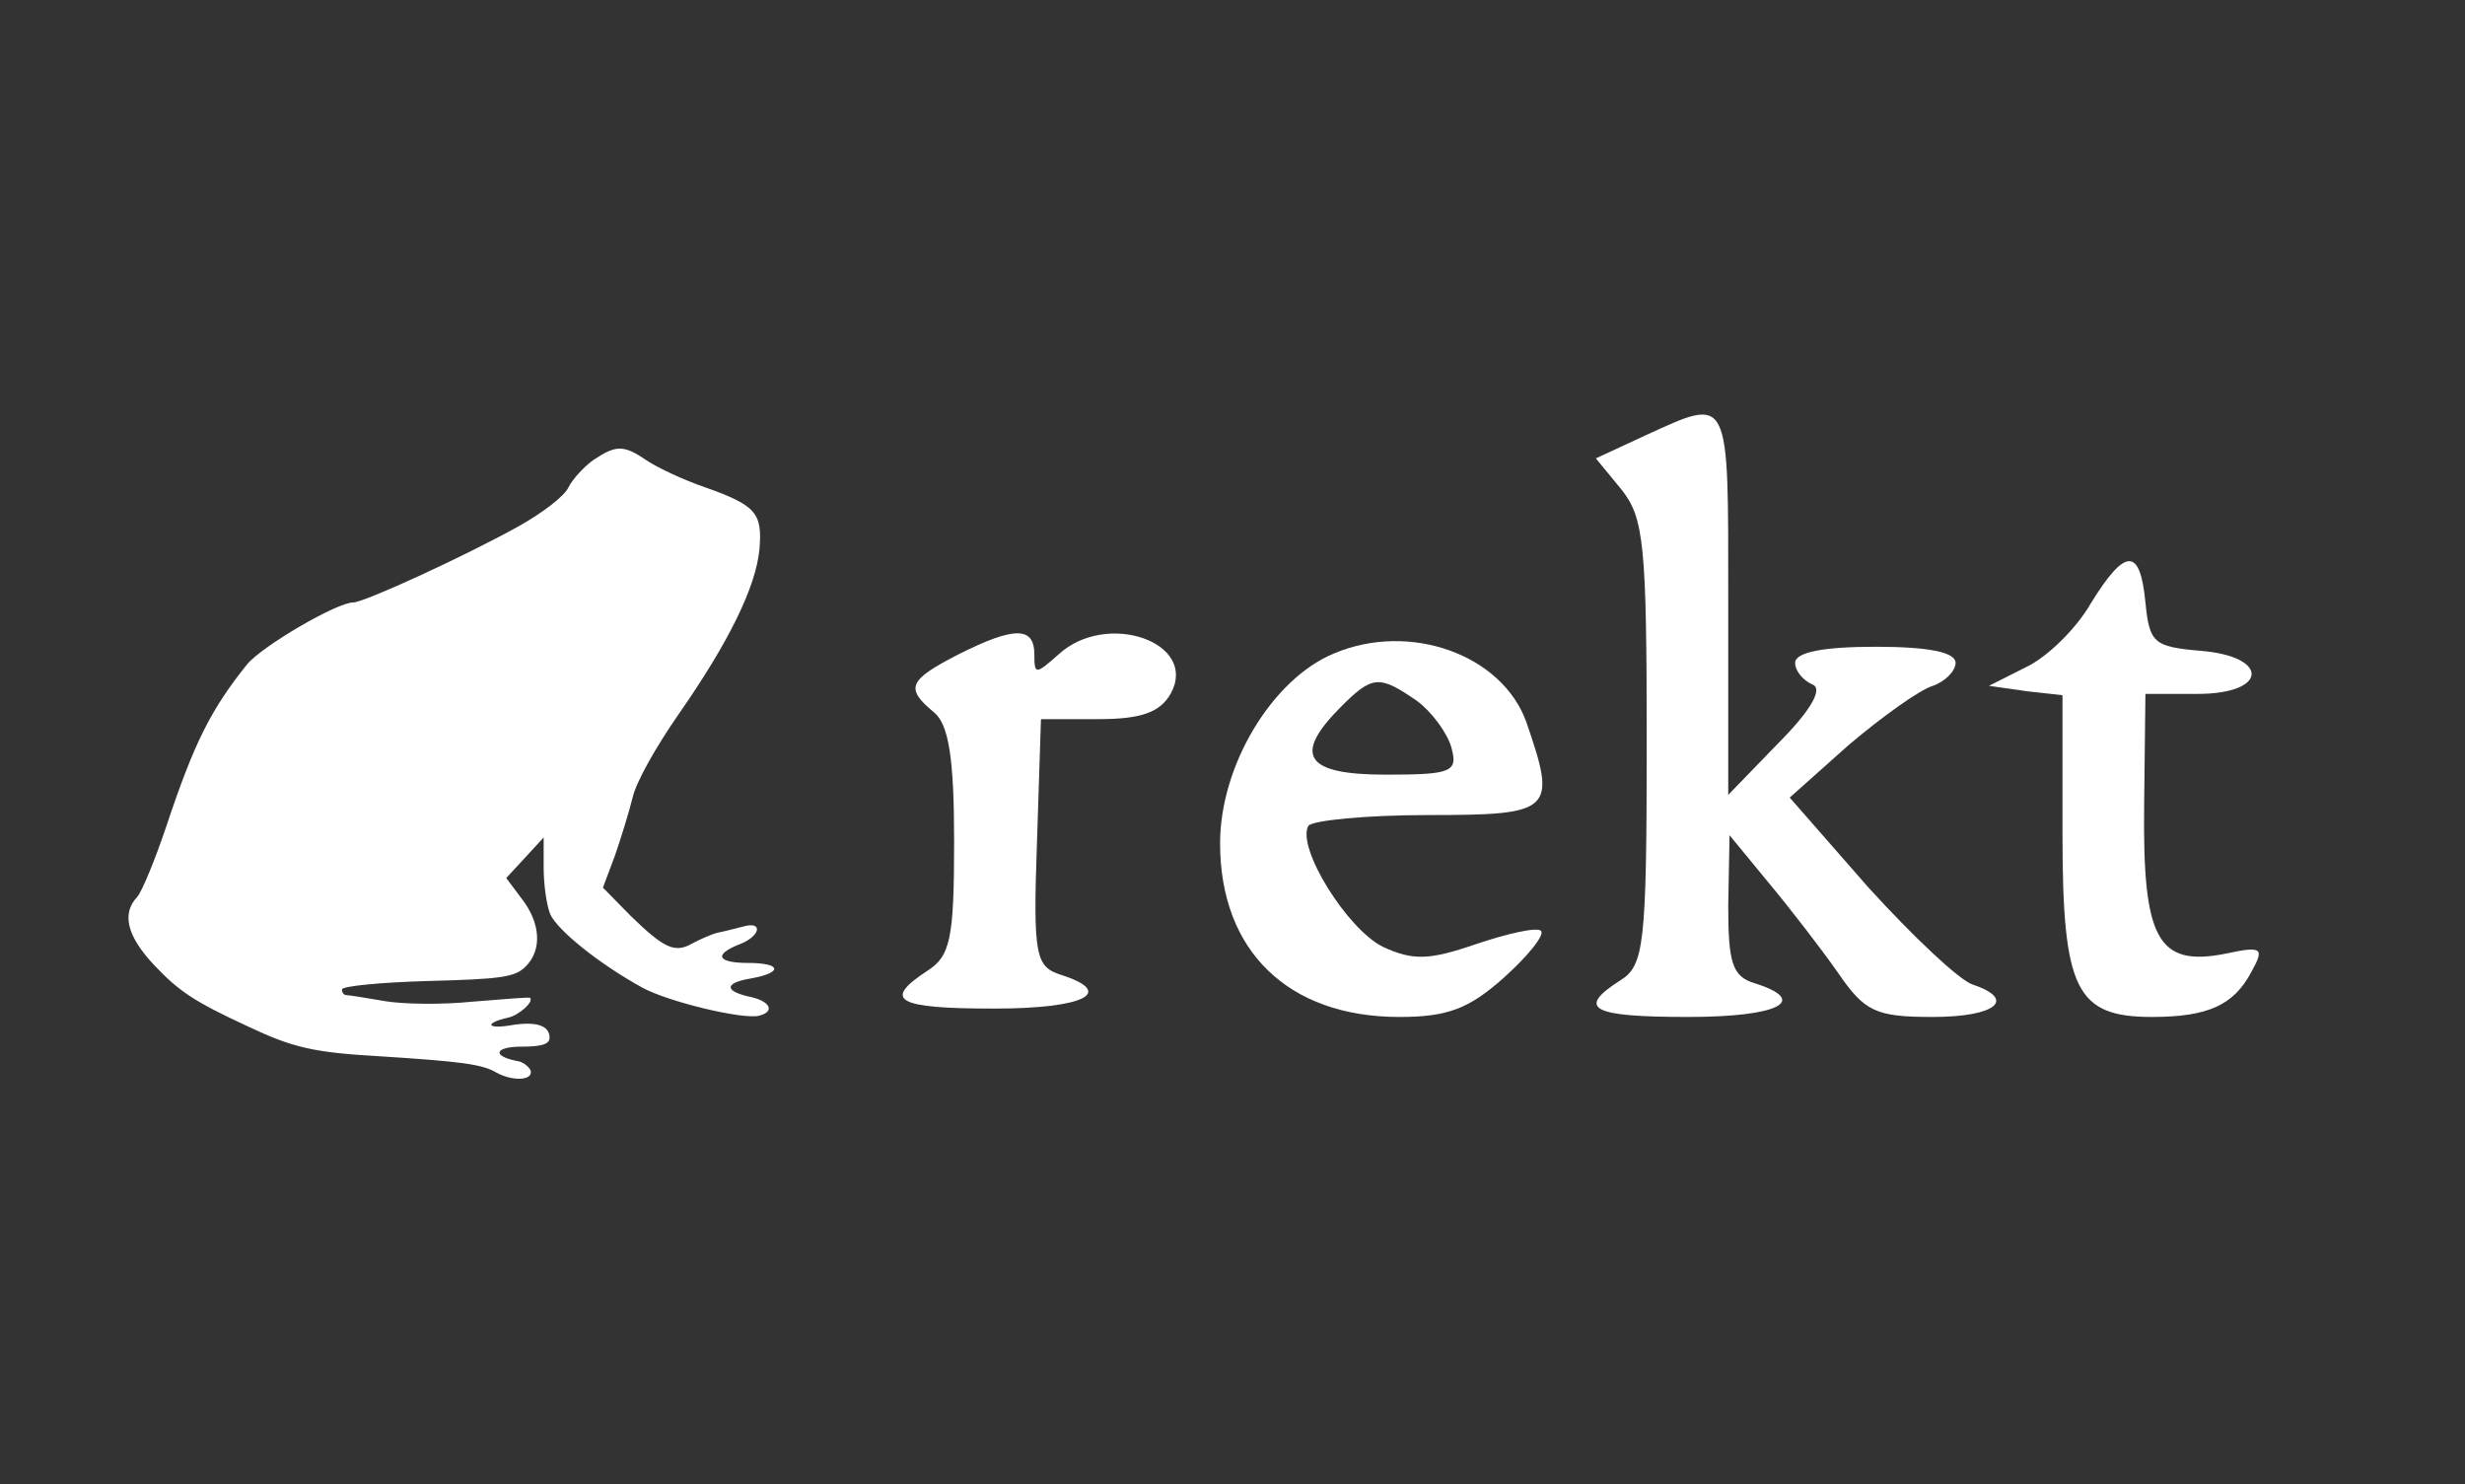
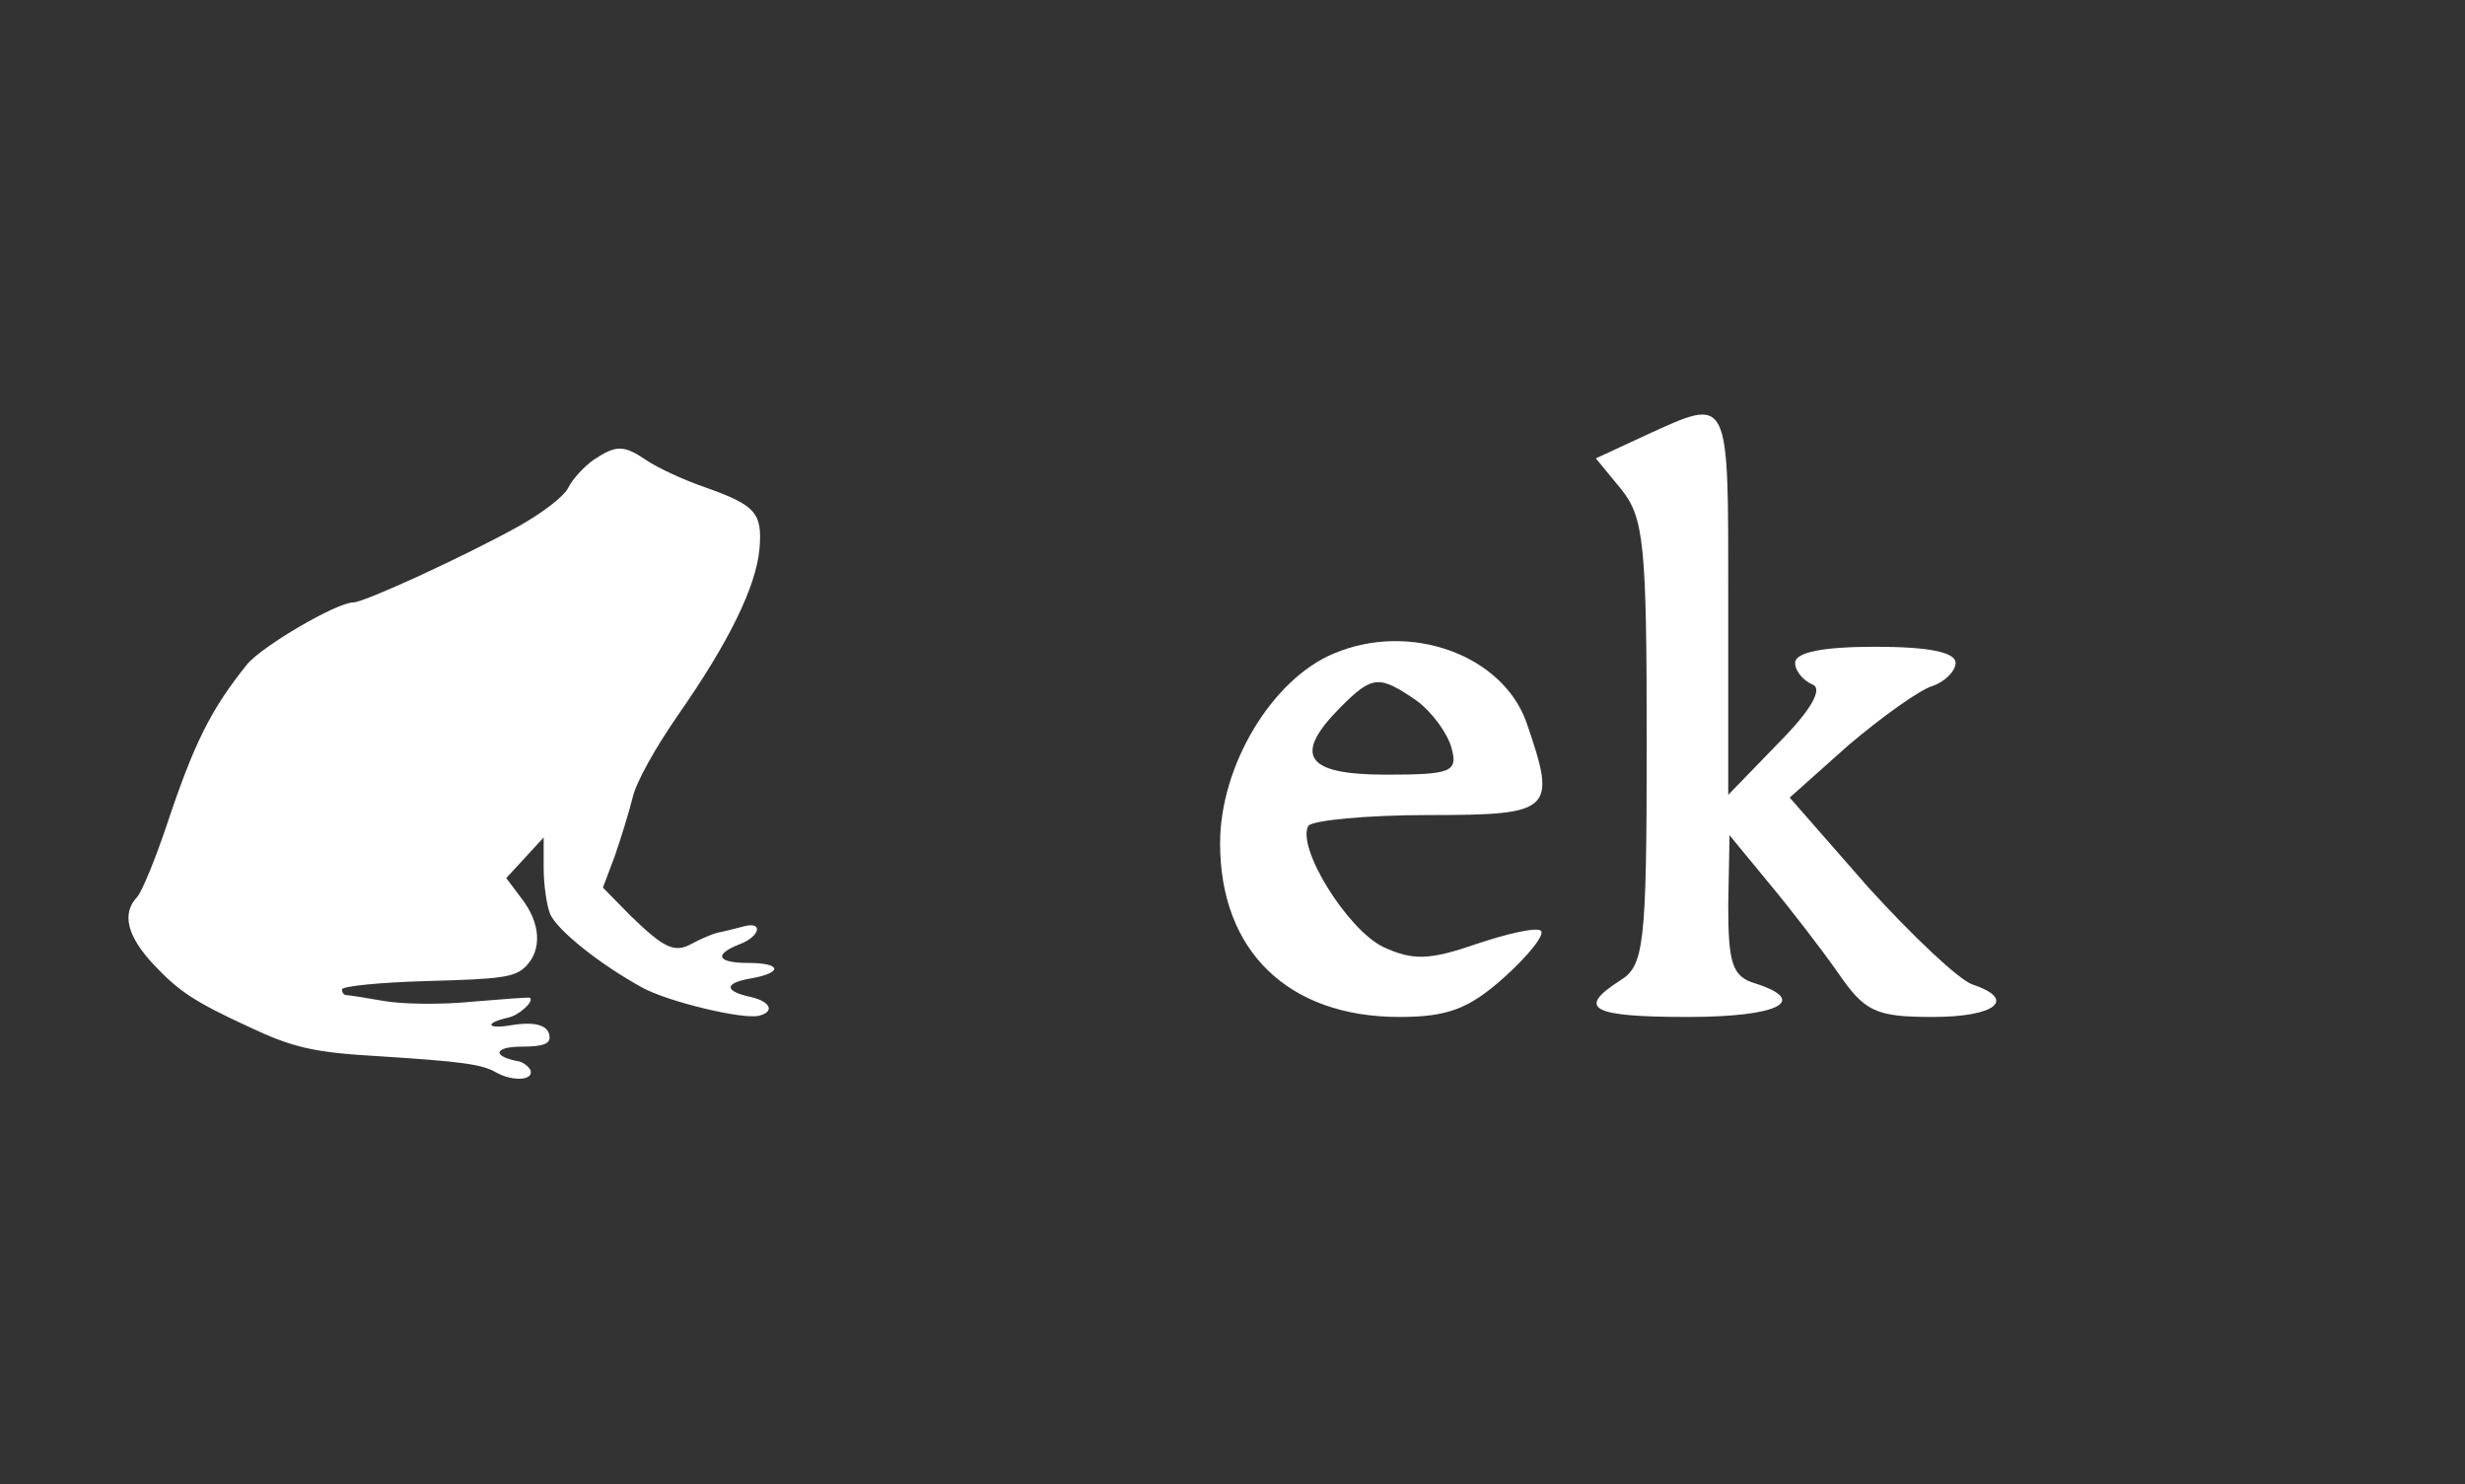
<svg xmlns="http://www.w3.org/2000/svg" width="377" height="227" viewBox="0 0 377 227" fill="none">
  <rect x="0" y="0" width="377" height="227" fill="#333333" stroke="none" />
  <g clip-path="url(#clip0_801_721)">
    <path d="M86.95 74.517C86.322 75.891 82.963 78.454 79.251 80.523C70.907 85.154 55.661 92.133 54.035 92.133C51.489 92.133 40.062 98.834 37.792 101.598C32.271 108.484 29.725 113.501 25.461 126.301C23.743 131.427 21.749 136.244 21.013 137.139C18.574 139.687 19.387 143.145 23.559 147.576C27.363 151.606 29.725 153.181 37.792 156.917C44.863 160.267 47.961 160.962 58.207 161.549C70.447 162.336 73.714 162.738 75.892 164.019C78.33 165.393 81.597 165.285 81.153 163.71C80.876 163.124 79.972 162.336 78.975 162.244C75.156 161.456 75.708 160.067 79.787 160.067C82.871 160.067 84.052 159.681 84.052 158.693C84.052 156.824 81.966 156.13 77.978 156.824C74.343 157.411 74.159 156.423 77.702 155.636C79.419 155.25 81.689 153.181 81.061 152.594C80.969 152.486 76.981 152.795 72.349 153.181C67.548 153.675 61.551 153.582 58.744 153.088C55.937 152.594 53.391 152.193 53.038 152.193C52.578 152.193 52.302 151.807 52.302 151.313C52.302 150.818 58.207 150.232 65.37 150.031C76.705 149.738 78.699 149.444 80.34 147.87C82.963 145.307 82.686 141.169 79.787 137.432C79.634 137.216 78.852 136.166 77.425 134.283L80.248 131.226L83.147 128.076C83.147 130.855 83.147 132.399 83.147 132.708C83.147 135.256 83.591 138.421 84.144 139.795C85.233 142.25 91.582 147.375 98.193 151.019C102.104 153.181 113.531 155.944 116.062 155.342C118.516 154.756 117.887 153.181 114.881 152.486C110.709 151.606 110.709 150.324 114.881 149.63C119.789 148.75 119.513 147.267 114.436 147.267C109.712 147.267 109.083 146.001 113.071 144.427C116.246 143.238 116.798 140.875 113.792 141.663C112.626 141.956 110.801 142.45 109.712 142.651C108.623 142.944 106.905 143.732 105.816 144.318C103.193 145.801 101.552 145.013 96.475 140.088C96.199 139.795 94.773 138.359 92.211 135.75C93.3 132.862 93.914 131.257 94.021 130.932C94.941 128.277 96.199 124.232 96.751 121.978C97.288 119.615 100.202 114.397 103.822 109.178C111.445 98.247 115.617 89.771 116.154 83.966C116.614 78.454 115.617 77.28 107.81 74.517C104.635 73.436 100.647 71.568 99.021 70.487C95.386 68.017 94.297 68.017 90.846 70.286C89.404 71.274 87.594 73.235 86.95 74.517Z" fill="white" />
    <path d="M244.072 70.101C246.404 72.942 247.692 74.517 247.953 74.825C251.434 79.148 251.849 83.271 251.849 113.532C251.849 144.828 251.434 147.7 247.753 149.969C241.005 154.292 243.459 155.527 258.183 155.527C272.095 155.527 276.788 153.057 268.414 150.386C264.932 149.352 264.318 147.298 264.318 138.436C264.334 137.726 264.395 134.159 264.518 127.736C268.076 132.059 270.055 134.468 270.453 134.947C273.72 138.853 278.629 145.229 281.083 148.734C285.178 154.709 286.819 155.527 295.608 155.527C305.225 155.527 308.492 152.856 301.743 150.587C299.703 149.969 292.54 143.176 285.791 135.765C284.978 134.854 280.96 130.253 273.72 121.978C279.119 117.16 282.126 114.474 282.724 113.949C287.831 109.626 293.568 105.504 295.608 104.886C297.448 104.268 299.089 102.616 299.089 101.381C299.089 99.745 294.994 98.911 286.819 98.911C278.843 98.911 274.549 99.745 274.549 101.381C274.549 102.616 275.776 104.068 277.202 104.685C278.843 105.303 277.003 108.592 272.095 113.532C271.573 114.073 268.981 116.744 264.318 121.561C264.318 103.898 264.318 94.094 264.318 92.118C264.318 60.004 264.732 60.621 251.634 66.596C250.622 67.059 248.106 68.233 244.072 70.101Z" fill="white" />
-     <path d="M309.918 101.998C309.535 102.199 307.633 103.156 304.197 104.885L309.918 105.704L315.44 106.321C315.44 119.043 315.44 126.115 315.44 127.535C315.44 151.404 317.495 155.527 329.152 155.527C337.741 155.527 341.622 153.674 344.275 148.733C346.331 145.028 346.116 144.611 340.395 145.846C329.965 147.915 327.71 143.592 327.925 123.413C327.925 122.255 328.002 116.496 328.124 106.121C332.91 106.121 335.563 106.121 336.1 106.121C346.944 106.121 347.143 100.362 336.514 99.528C329.351 98.91 328.738 98.293 328.124 92.117C327.312 83.687 325.057 83.687 319.735 92.333C317.495 96.239 312.986 100.562 309.918 101.998Z" fill="white" />
-     <path d="M142.857 108.946C145.097 110.799 145.925 115.955 145.925 128.708C145.925 143.746 145.311 146.217 141.83 148.471C134.882 153.01 137.121 154.245 152.06 154.245C165.956 154.245 170.665 151.775 162.275 149.088C158.395 147.853 157.98 146.217 158.594 128.924C158.64 127.658 158.839 121.344 159.207 109.98C164.484 109.98 167.429 109.98 168.011 109.98C174.545 109.98 177.414 108.946 179.055 106.074C183.349 98.246 169.238 93.306 161.876 100.099C158.395 103.187 158.195 103.187 158.195 100.099C158.195 95.776 155.128 95.776 146.538 100.099C138.961 104.005 138.348 105.24 142.857 108.946Z" fill="white" />
    <path d="M186.602 128.972C186.602 145.446 197.031 155.528 214.01 155.528C221.373 155.528 224.64 154.292 229.962 149.552C233.643 146.264 236.296 142.975 235.683 142.358C235.069 141.74 230.575 142.759 225.667 144.411C218.504 146.881 216.05 146.881 211.556 144.828C206.035 142.142 198.258 129.589 200.099 126.301C200.712 125.467 208.903 124.649 218.504 124.649C237.523 124.649 238.137 124.031 233.444 110.444C229.762 100.146 215.652 95.005 203.995 99.945C194.577 103.852 186.602 117.037 186.602 128.972ZM221.986 114.351C223.014 118.056 221.986 118.473 211.97 118.473C199.7 118.473 197.645 115.586 205.007 108.175C209.915 103.234 210.943 103.234 216.664 107.156C218.919 108.792 221.373 112.096 221.986 114.351Z" fill="white" />
  </g>
  <defs>
    <clipPath id="clip0_801_721">
      <rect width="328.231" height="108.076" fill="white" transform="translate(18.436 56.901)" />
    </clipPath>
  </defs>
</svg>